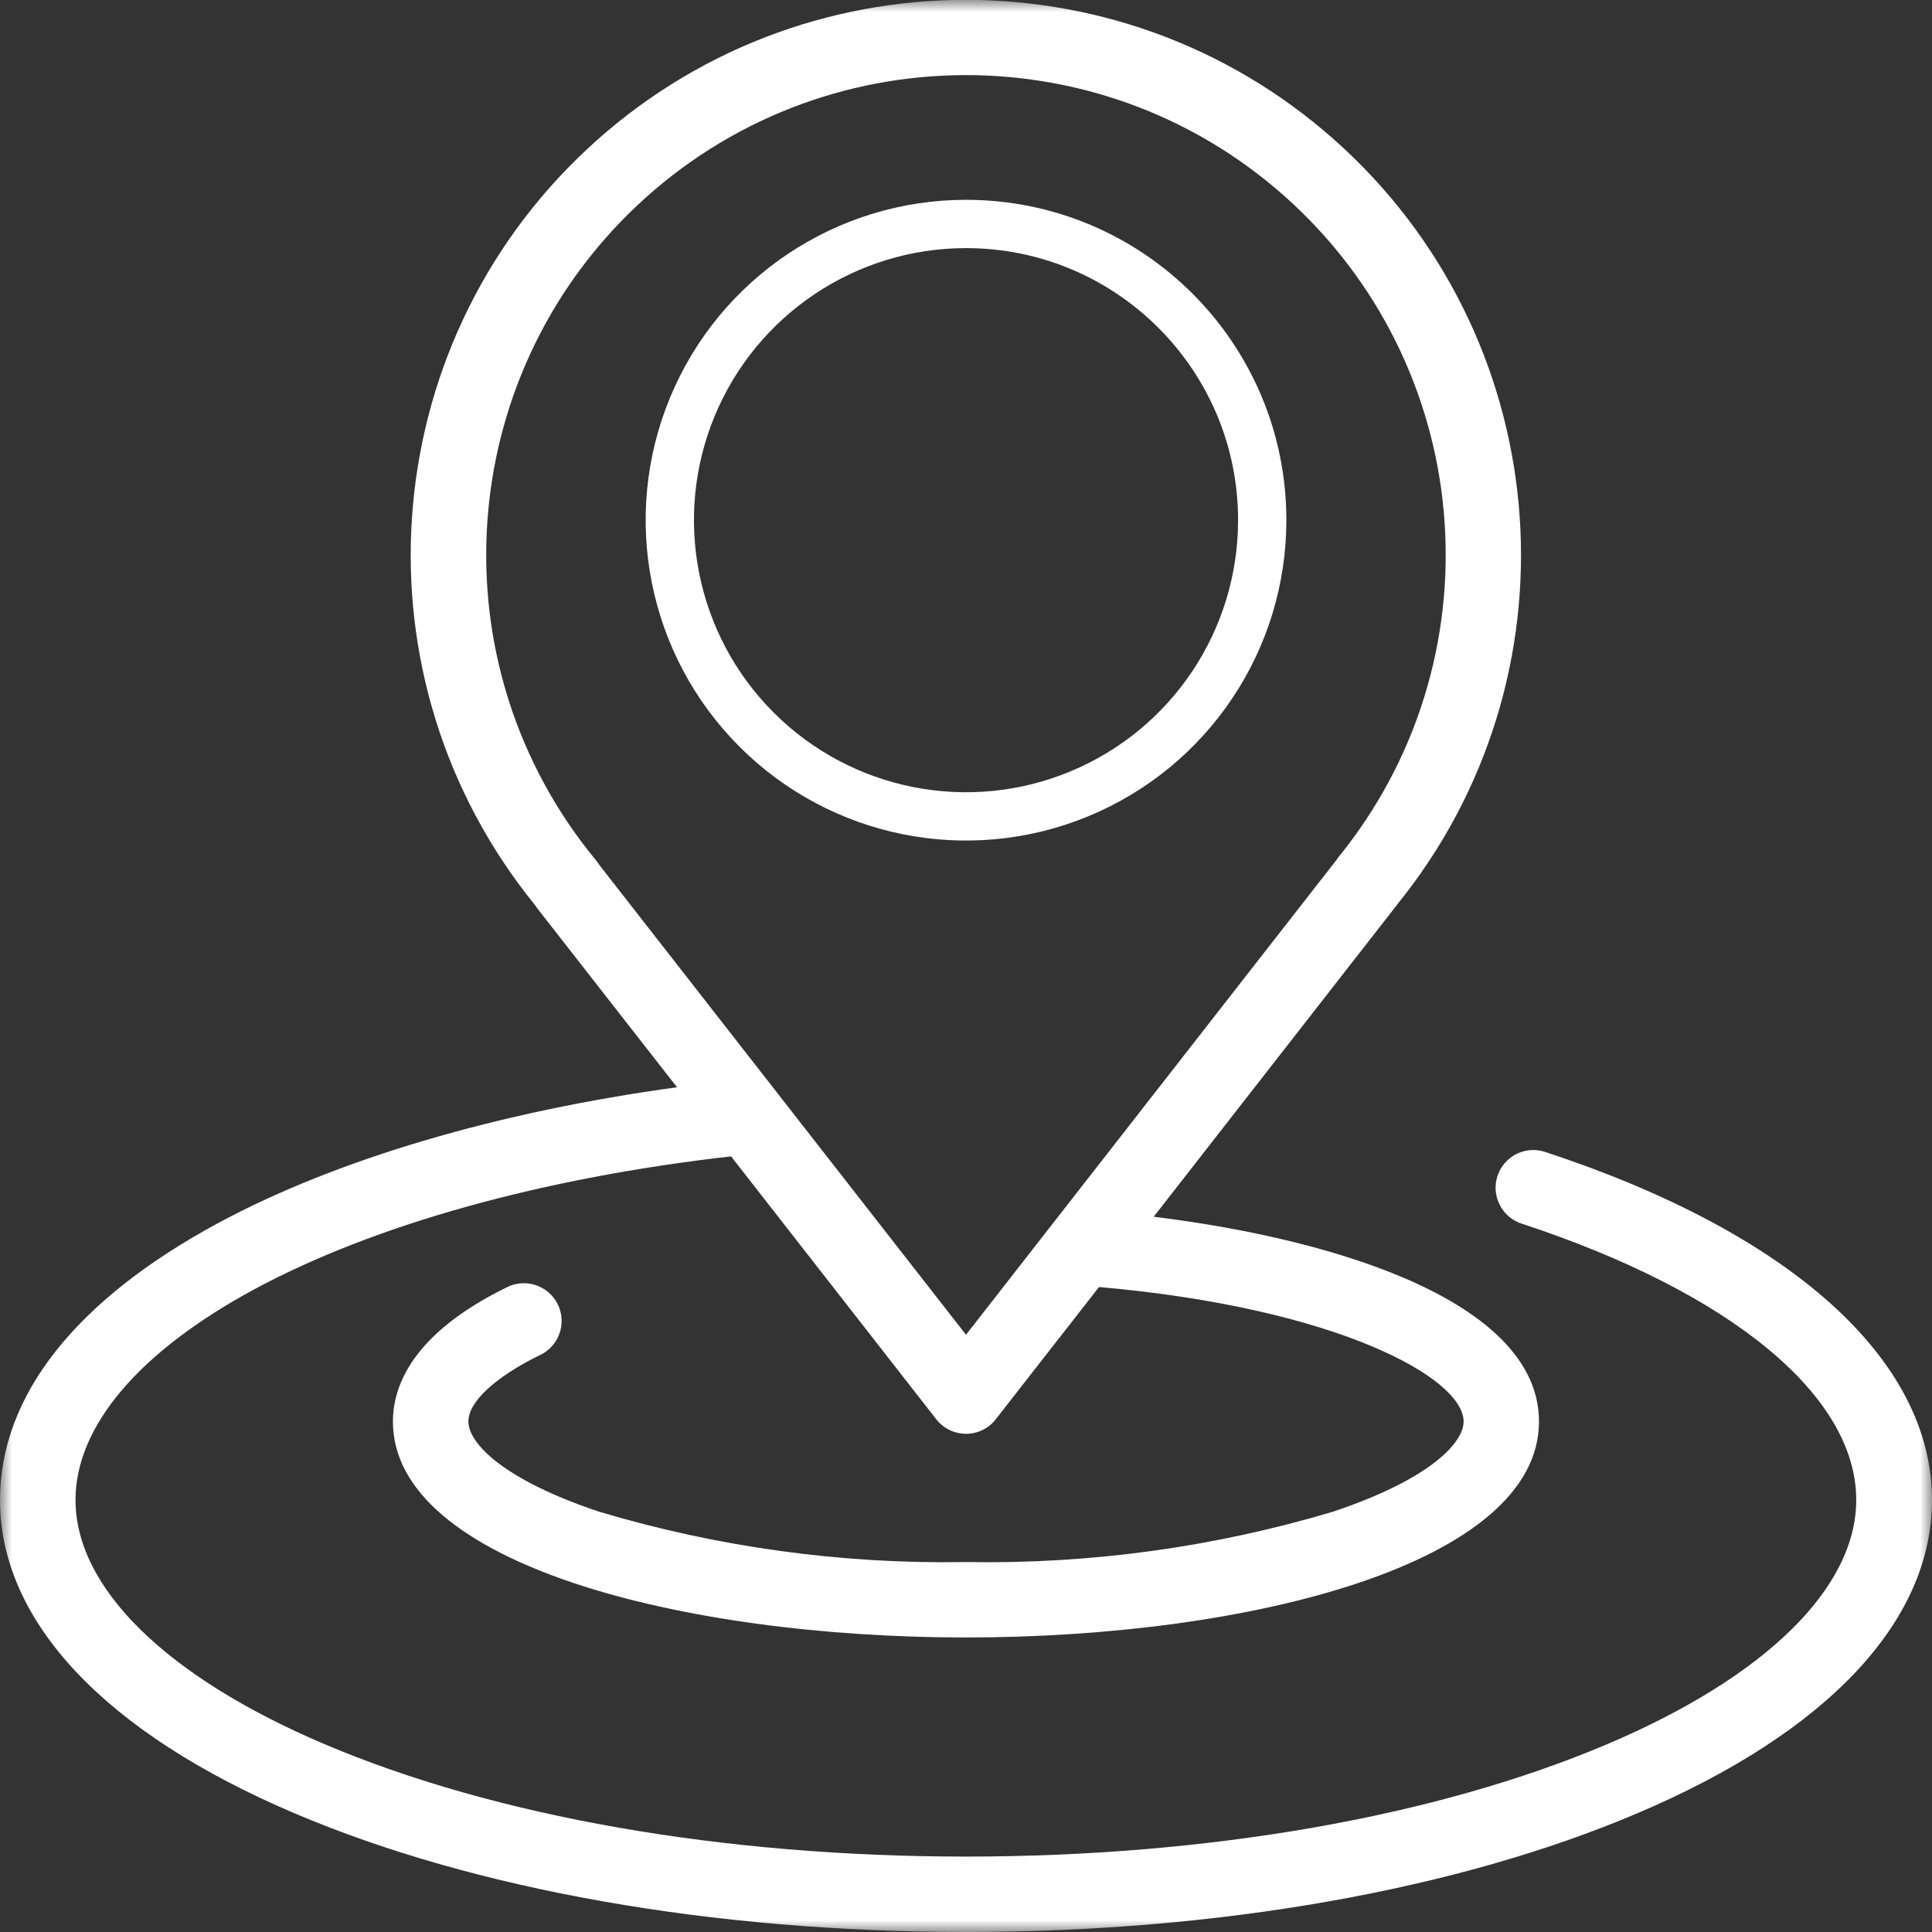
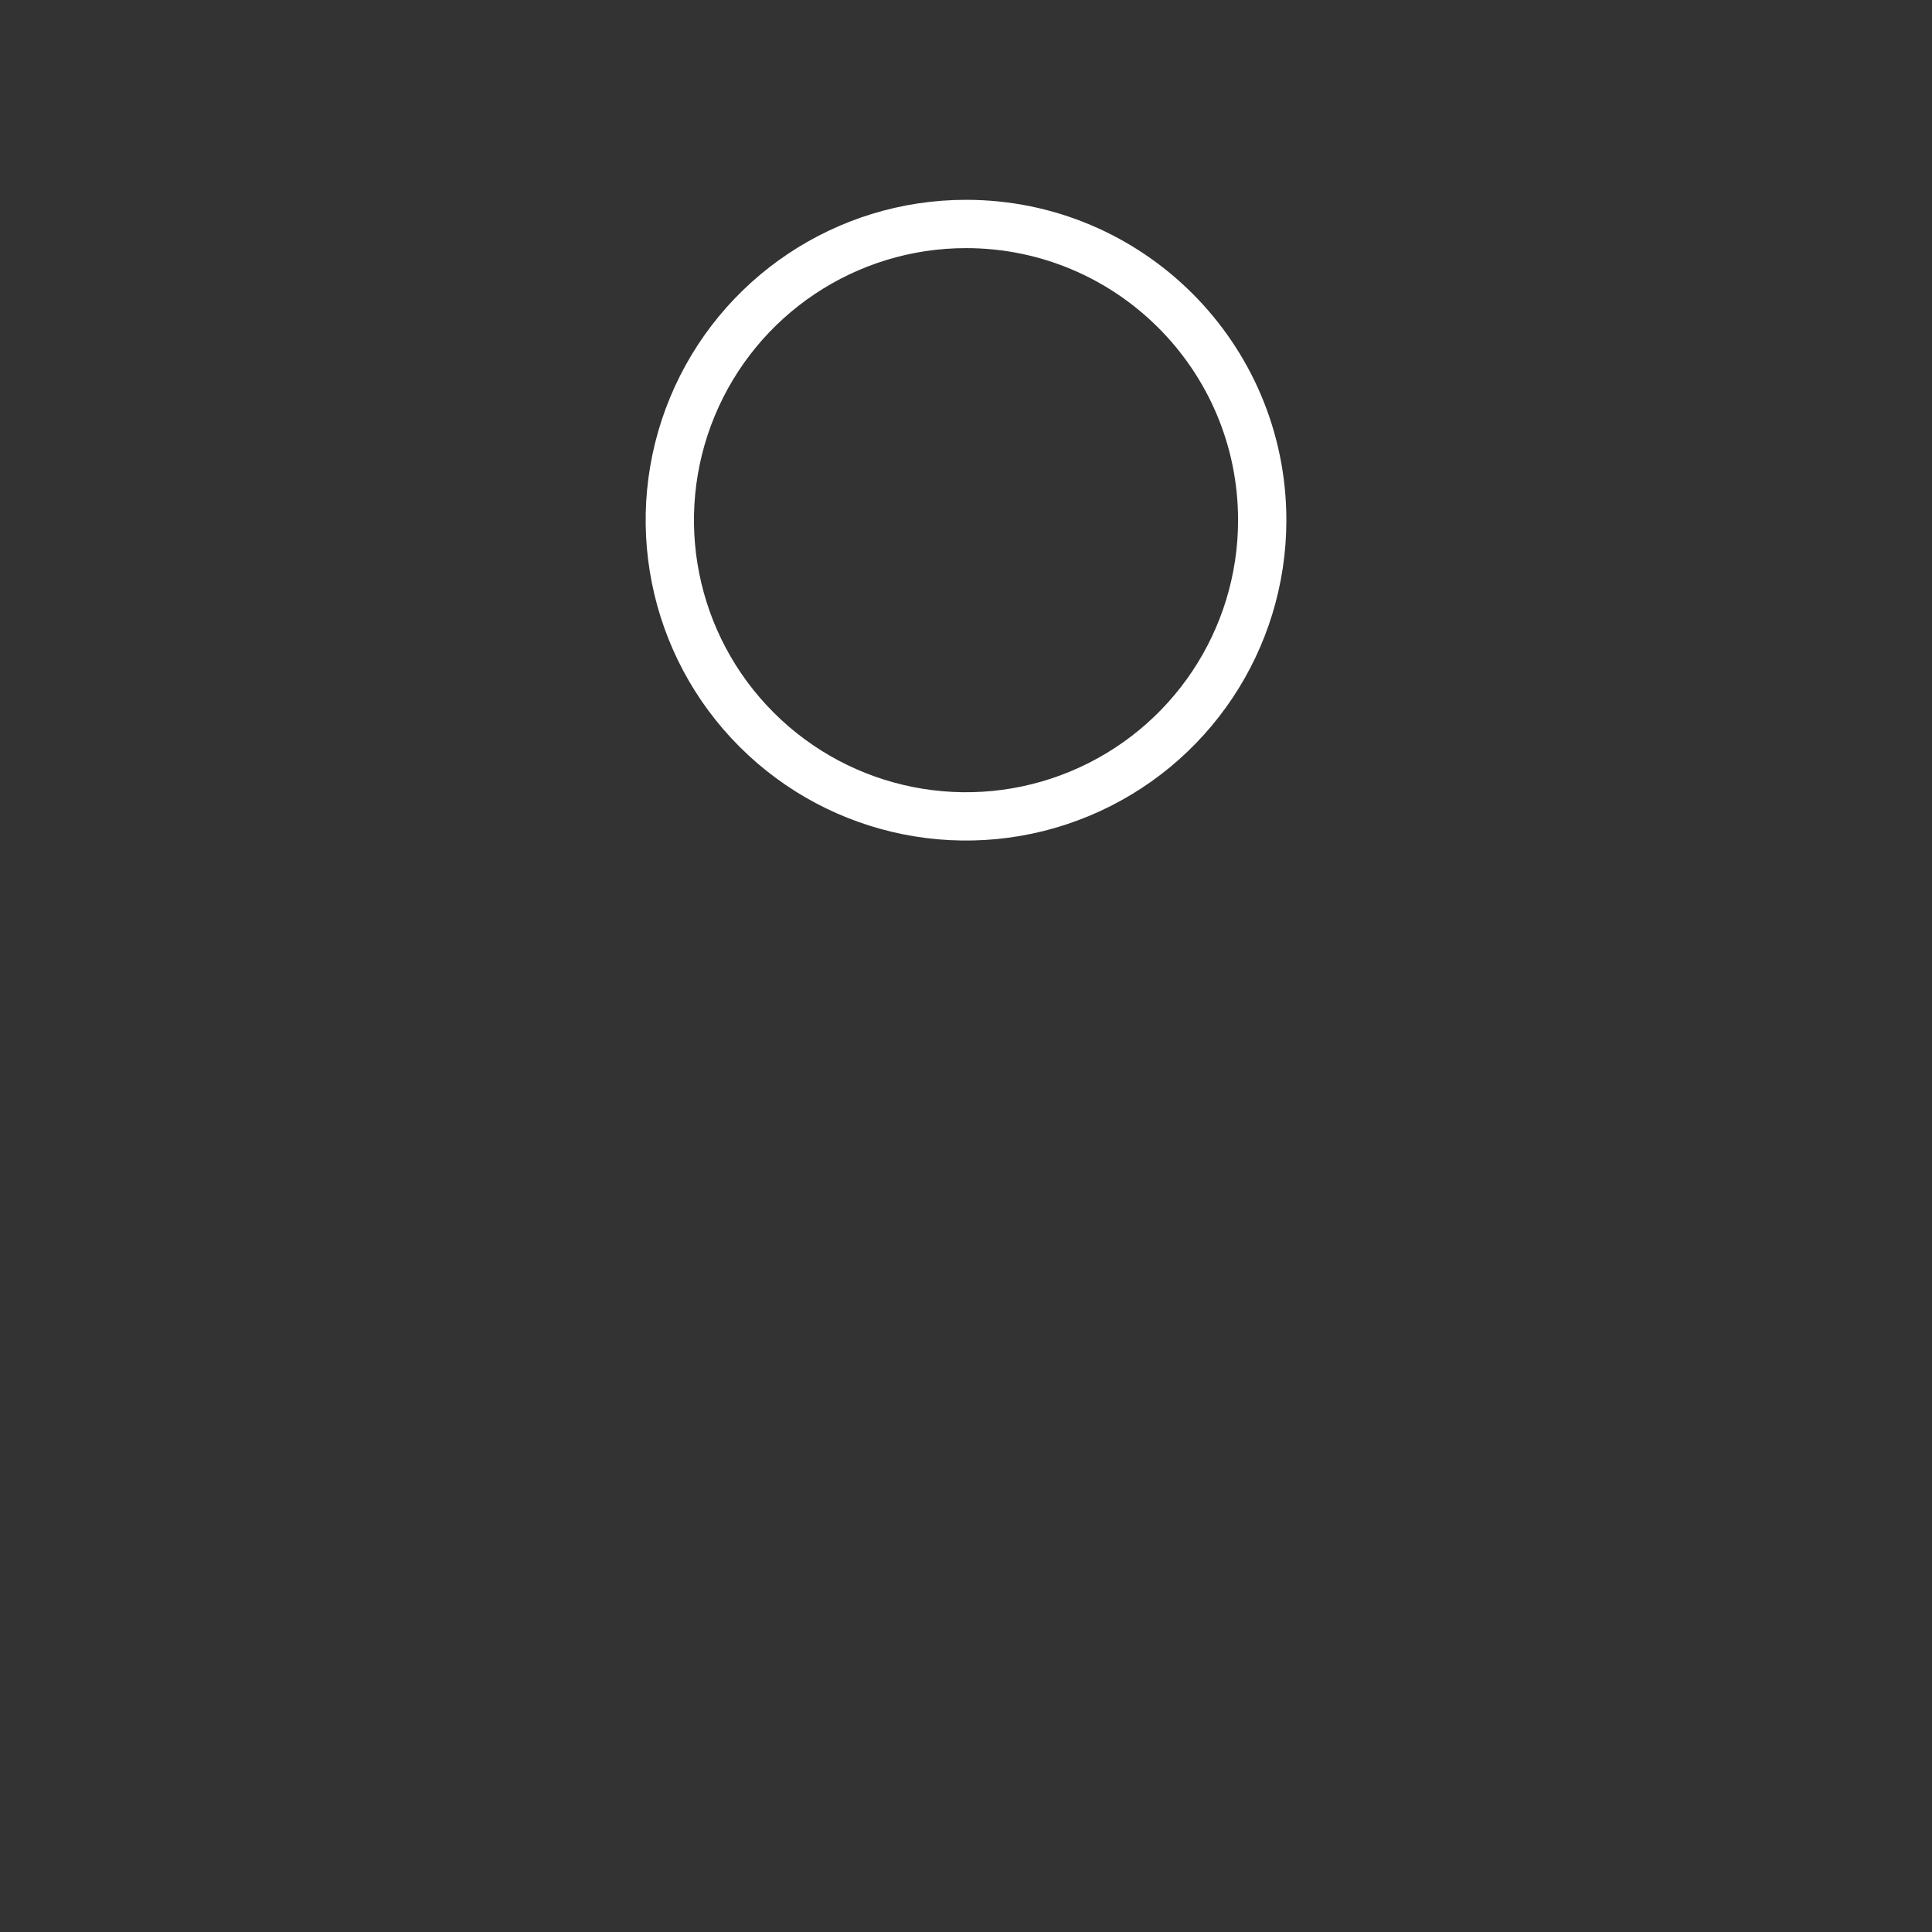
<svg xmlns="http://www.w3.org/2000/svg" xmlns:xlink="http://www.w3.org/1999/xlink" width="80px" height="80px" viewBox="0 0 80 80" version="1.1">
  <rect x="0" y="0" width="80" height="80" fill="#333333" stroke="none" />
  <title>ico-location</title>
  <defs>
    <rect id="path-1" x="0" y="0" width="80" height="80" />
  </defs>
  <g id="Page-1" stroke="none" stroke-width="1" fill="none" fill-rule="evenodd">
    <g id="about" transform="translate(-62, -1361)">
      <g id="Statics" transform="translate(0, 1301)">
        <g id="ico-location" transform="translate(62, 60)">
          <mask id="mask-2" fill="white">
            <use xlink:href="#path-1" />
          </mask>
          <g id="Rectángulo_63" />
          <g id="Grupo_130" mask="url(#mask-2)">
            <g transform="translate(0, -0.006)">
-               <path d="M64,47.711 C63.468,47.528 62.879,47.645 62.457,48.018 C62.036,48.391 61.847,48.961 61.964,49.511 C62.08,50.062 62.483,50.507 63.019,50.677 C71.693,53.531 76.863,57.807 76.863,62.116 C76.863,65.757 73.112,69.441 66.562,72.224 C59.491,75.227 50.057,76.883 39.995,76.883 C29.933,76.883 20.5,75.228 13.429,72.224 C6.884,69.441 3.127,65.757 3.127,62.116 C3.127,59.063 5.762,55.968 10.537,53.39 C15.499,50.711 22.503,48.768 30.272,47.889 L38.768,58.775 C39.065,59.154 39.519,59.375 40,59.376 C40.482,59.378 40.937,59.156 41.232,58.775 L45.508,53.299 C55.343,54.16 60.605,57.056 60.605,58.868 C60.605,59.76 59.186,61.273 55.18,62.607 C50.257,64.075 45.137,64.777 40,64.687 C34.863,64.777 29.743,64.075 24.82,62.606 C20.82,61.272 19.395,59.759 19.395,58.867 C19.395,58.052 20.504,57.025 22.352,56.12 C22.865,55.882 23.209,55.384 23.251,54.82 C23.293,54.256 23.026,53.713 22.554,53.401 C22.082,53.089 21.479,53.056 20.976,53.316 C17.09,55.216 16.27,57.386 16.27,58.869 C16.27,64.741 28.205,67.81 39.998,67.81 C51.791,67.81 63.726,64.739 63.726,58.869 C63.726,54.017 55.632,51.356 47.773,50.388 L57.844,37.478 L57.856,37.457 C65.458,28.072 64.502,14.404 55.666,6.17 C46.829,-2.064 33.128,-2.056 24.302,6.189 C15.476,14.434 14.536,28.103 22.15,37.478 C22.173,37.517 22.198,37.555 22.226,37.591 L28.034,45.027 C20.624,46.04 13.948,48.005 9.05,50.641 C3.132,53.831 0,57.8 0,62.116 C0,67.142 4.34,71.755 12.214,75.098 C19.658,78.264 29.53,80.005 40,80.005 C50.47,80.005 60.342,78.261 67.786,75.095 C75.66,71.755 80,67.142 80,62.116 C80,56.308 74.165,51.058 64,47.711 M24.681,35.632 C18.017,27.563 18.756,15.707 26.37,8.527 C33.985,1.348 45.864,1.308 53.527,8.435 C61.191,15.562 62.01,27.413 55.4,35.527 C55.385,35.555 55.367,35.576 55.349,35.604 L40,55.275 L24.808,35.81 C24.77,35.747 24.728,35.688 24.681,35.632" id="Trazado_545" stroke="none" fill="#FFFFFF" fill-rule="nonzero" />
              <path d="M52.266,21.542 C52.267,26.504 49.28,30.977 44.696,32.876 C40.113,34.776 34.837,33.727 31.329,30.219 C27.82,26.711 26.771,21.435 28.669,16.851 C30.568,12.268 35.041,9.279 40.002,9.28 C46.774,9.281 52.264,14.77 52.266,21.542 L52.266,21.542 Z" id="Trazado_546" stroke="#FFFFFF" stroke-width="2" fill="none" />
            </g>
          </g>
        </g>
      </g>
    </g>
  </g>
</svg>